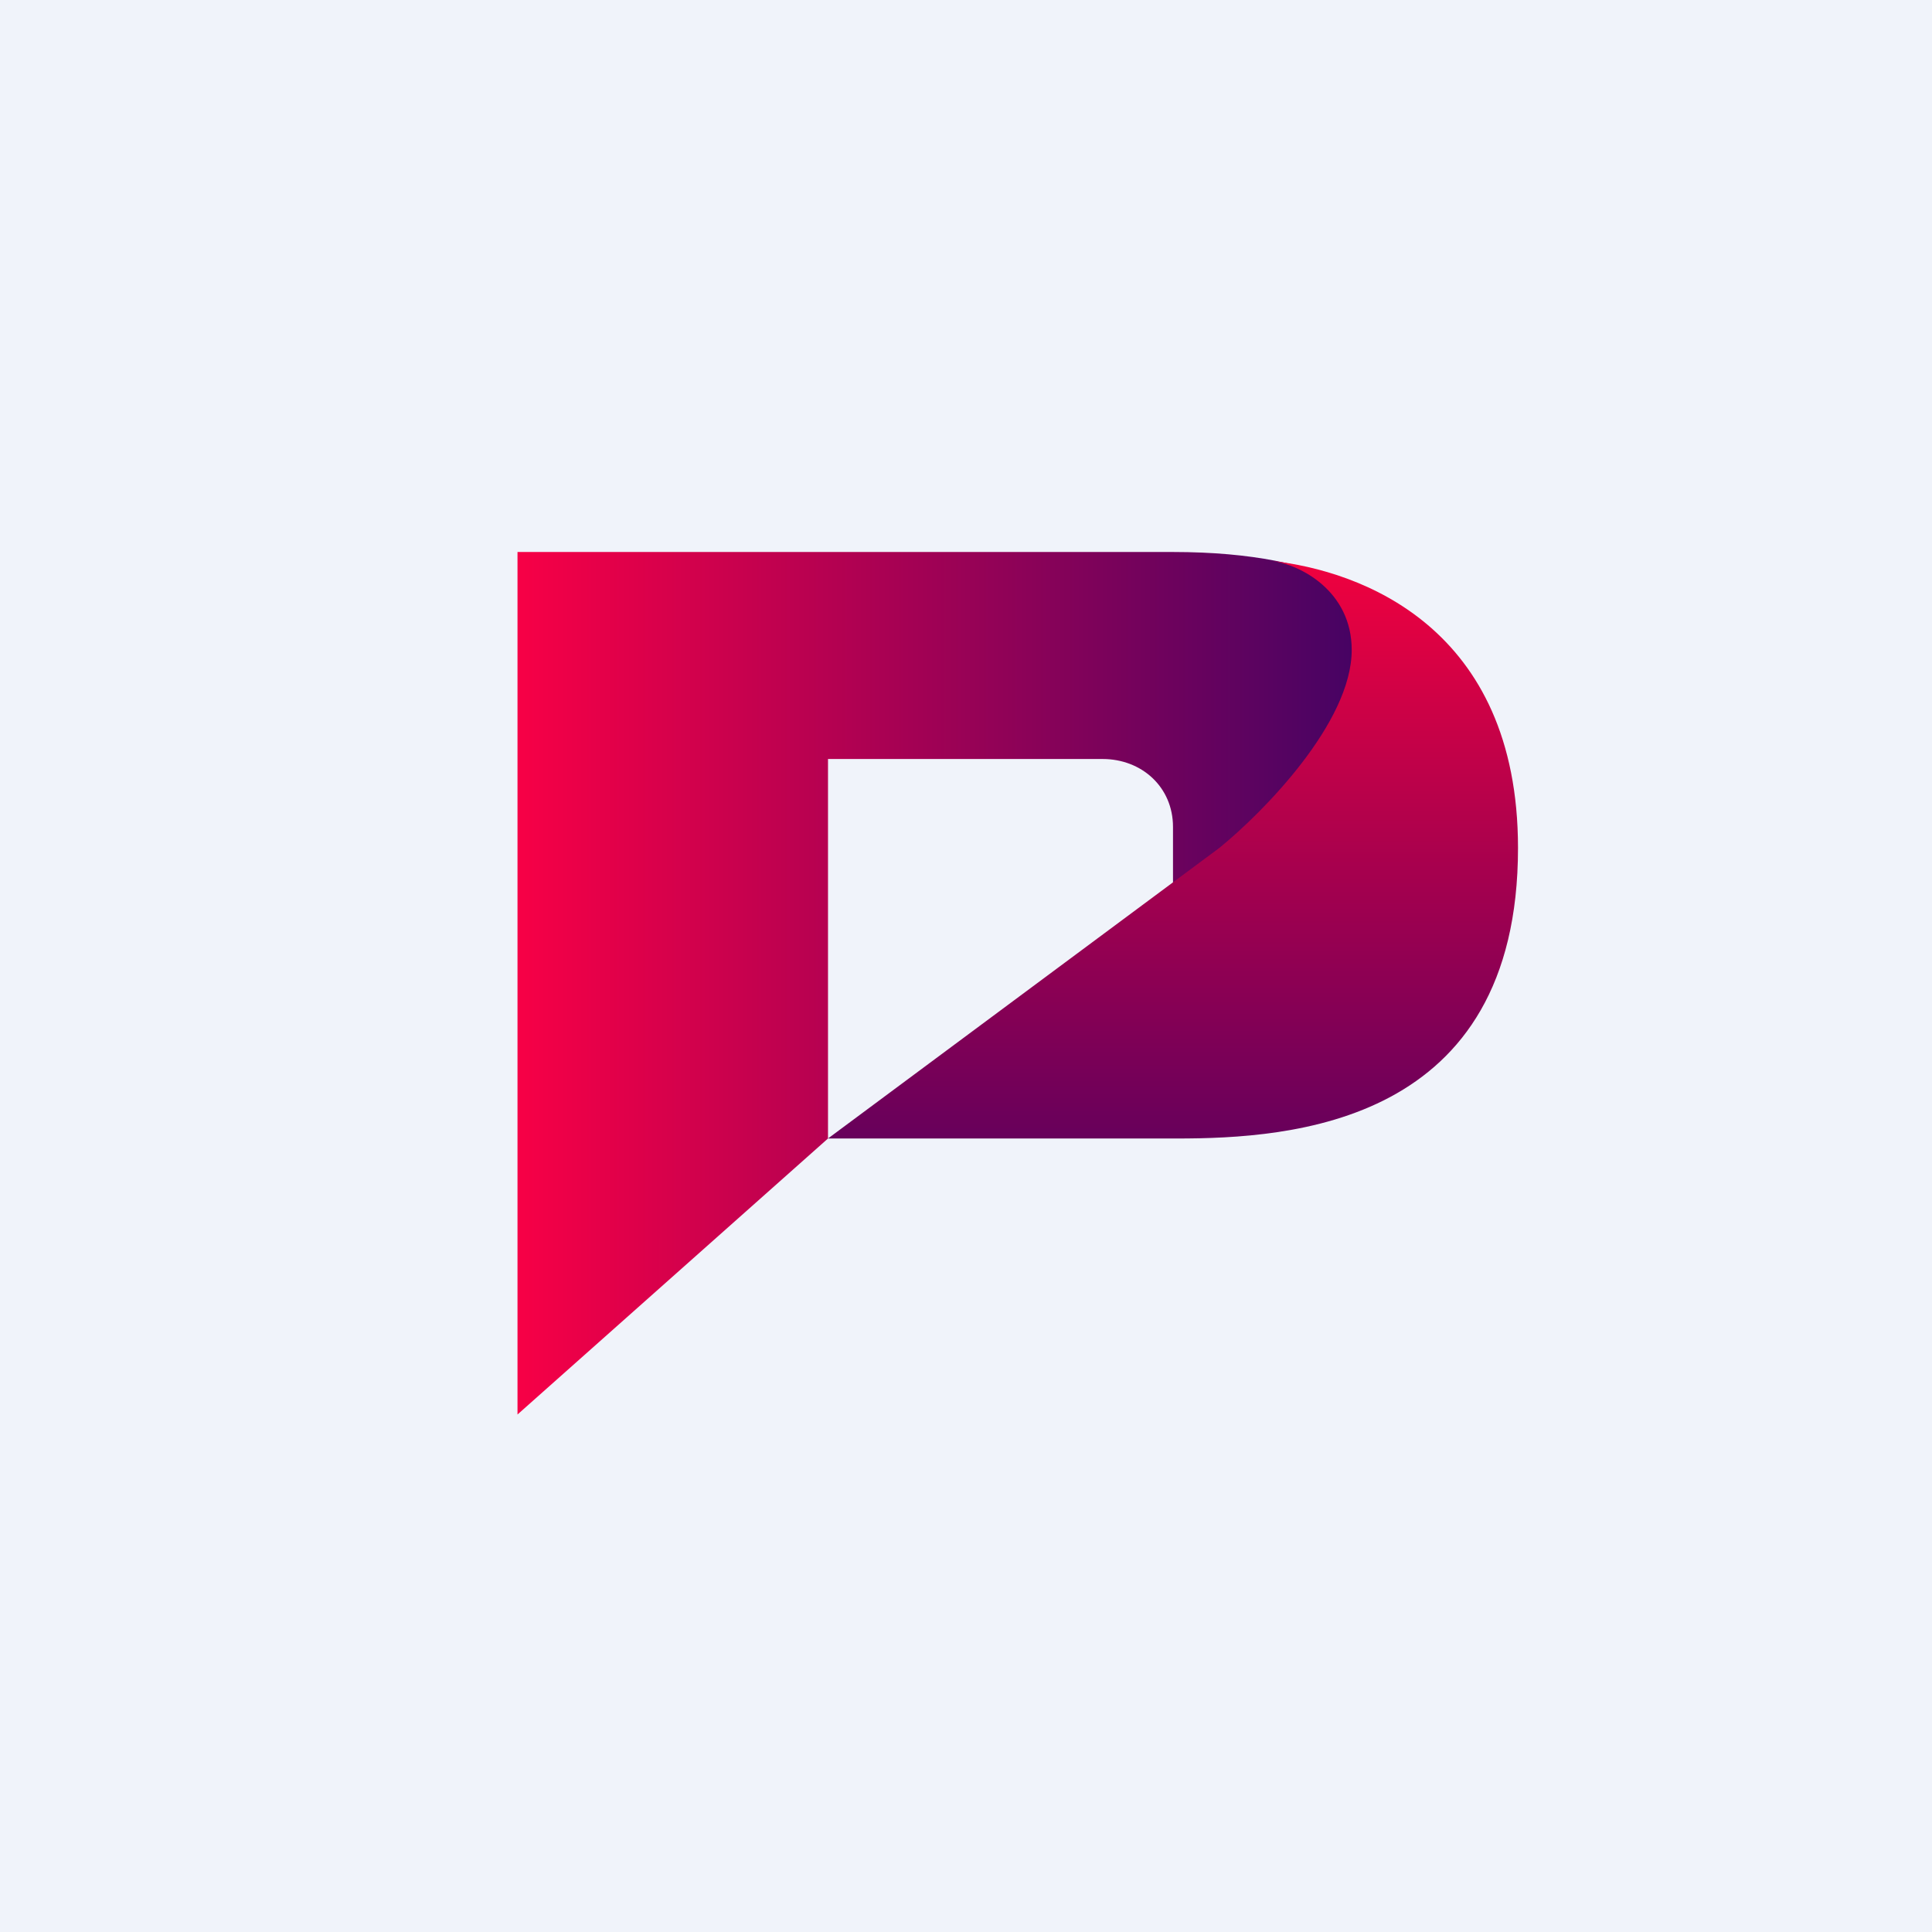
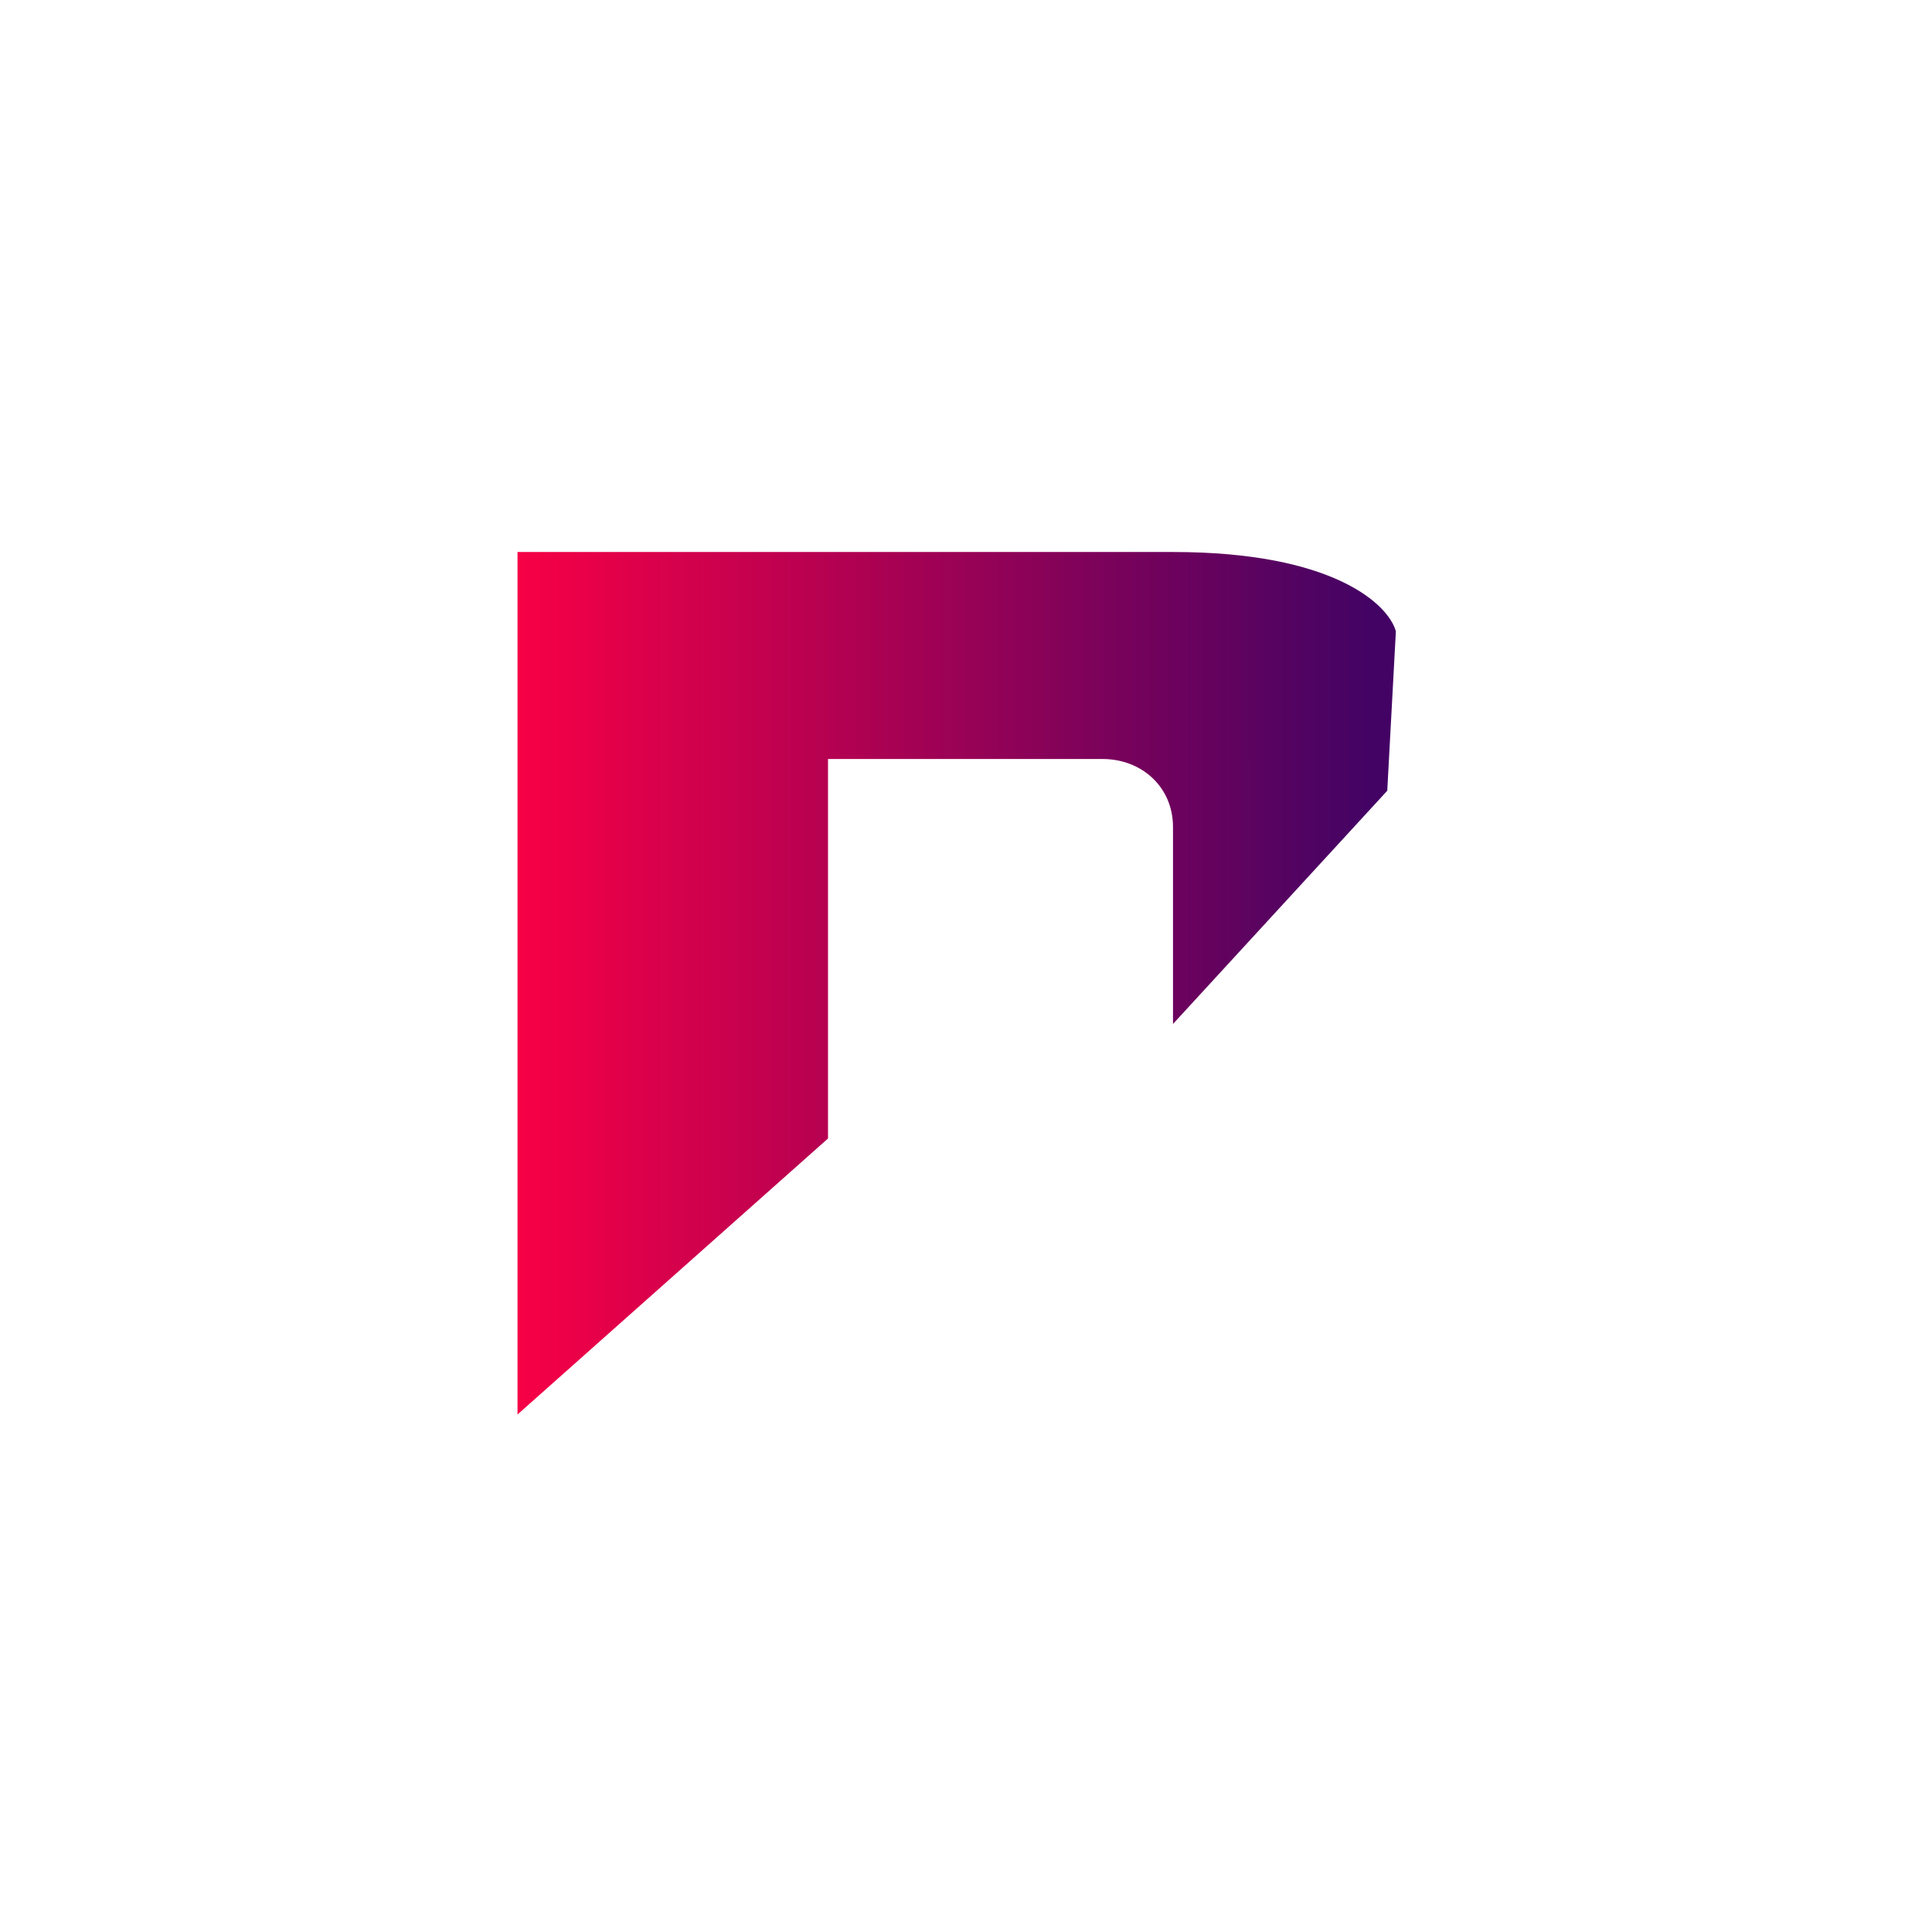
<svg xmlns="http://www.w3.org/2000/svg" width="56" height="56" viewBox="0 0 56 56">
-   <path fill="#F0F3FA" d="M0 0h56v56H0z" />
  <path d="m24 33-9 8V16h19c4.67 0 6.25 1.53 6.46 2.3l-.25 4.62L34 29.68v-5.71c0-1.16-.91-1.97-2.04-1.97H24v11Z" fill="url(#a)" />
-   <path d="M35.34 24.58 24 33h10.1c3.32 0 9.9-.4 9.9-8.42 0-6.42-4.59-8.04-7.13-8.32.8.1 2.31.86 2.31 2.58 0 2.1-2.56 4.7-3.84 5.74Z" fill="url(#b)" />
  <defs>
    <linearGradient id="a" x1="15" y1="25.93" x2="39.71" y2="25.93" gradientUnits="userSpaceOnUse">
      <stop stop-color="#F70046" />
      <stop offset="1" stop-color="#430364" />
    </linearGradient>
    <linearGradient id="b" x1="34.31" y1="16.36" x2="34.31" y2="33" gradientUnits="userSpaceOnUse">
      <stop stop-color="#EF013F" />
      <stop offset="1" stop-color="#67005B" />
    </linearGradient>
  </defs>
</svg>